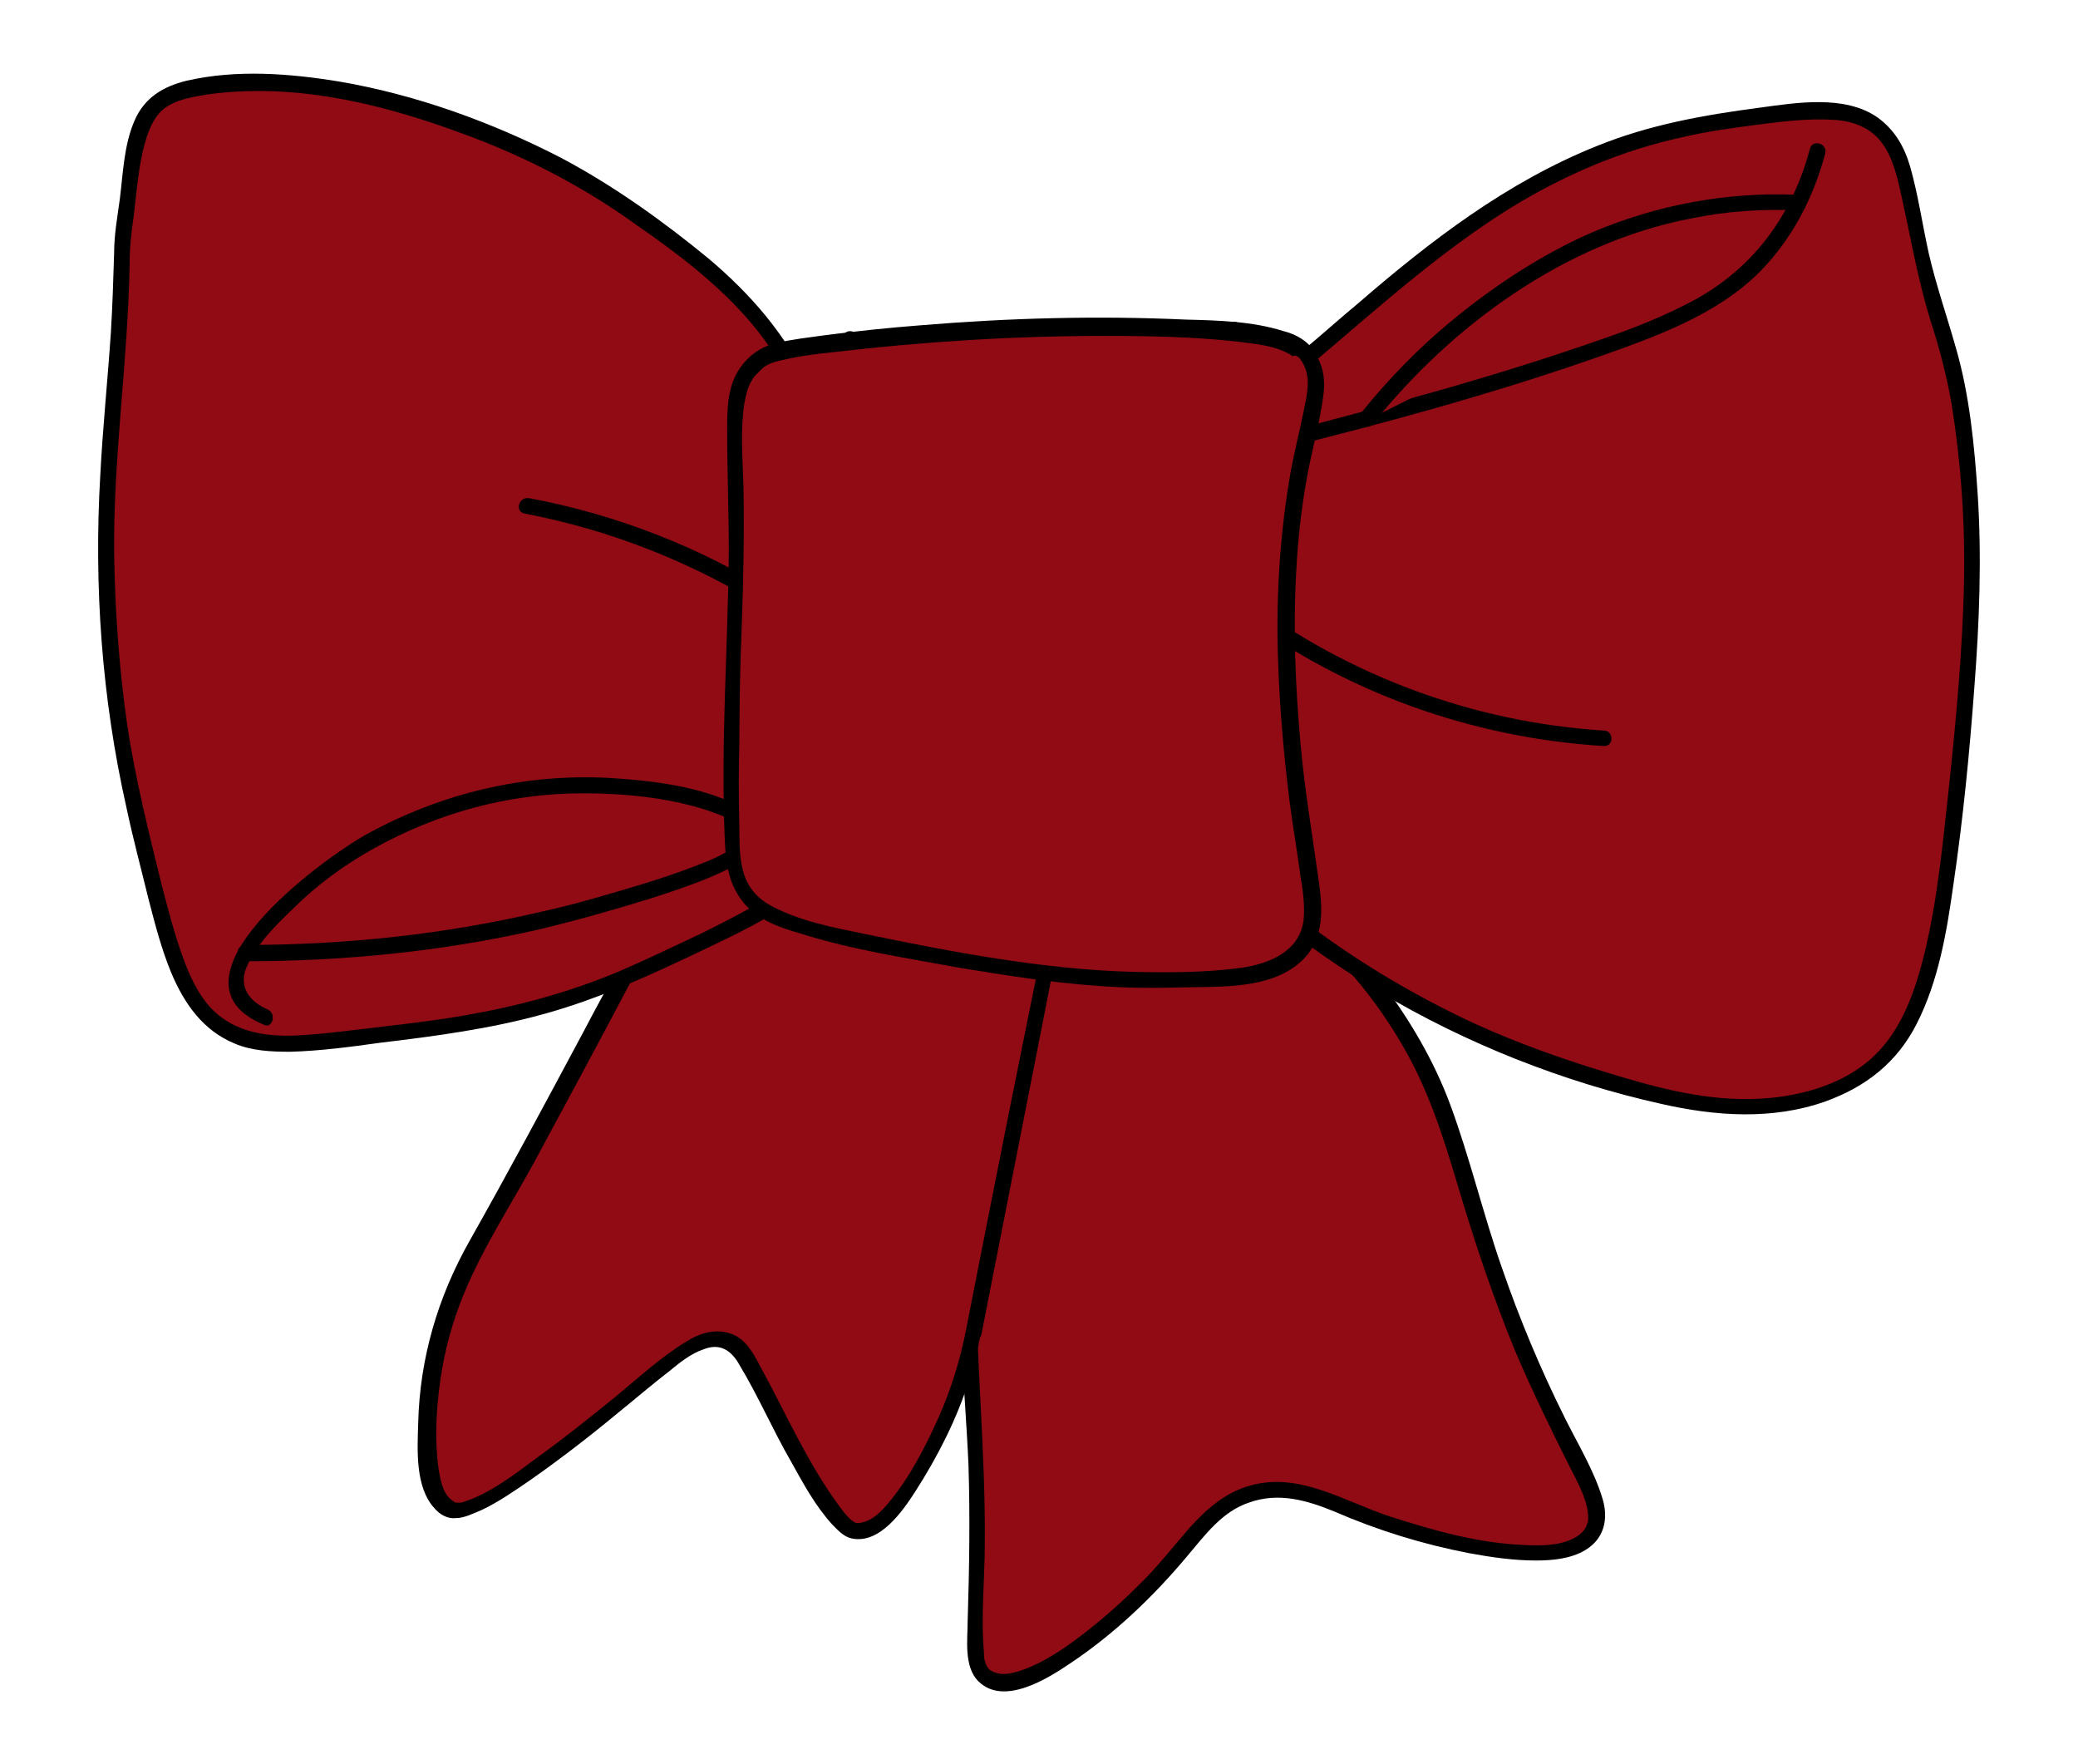
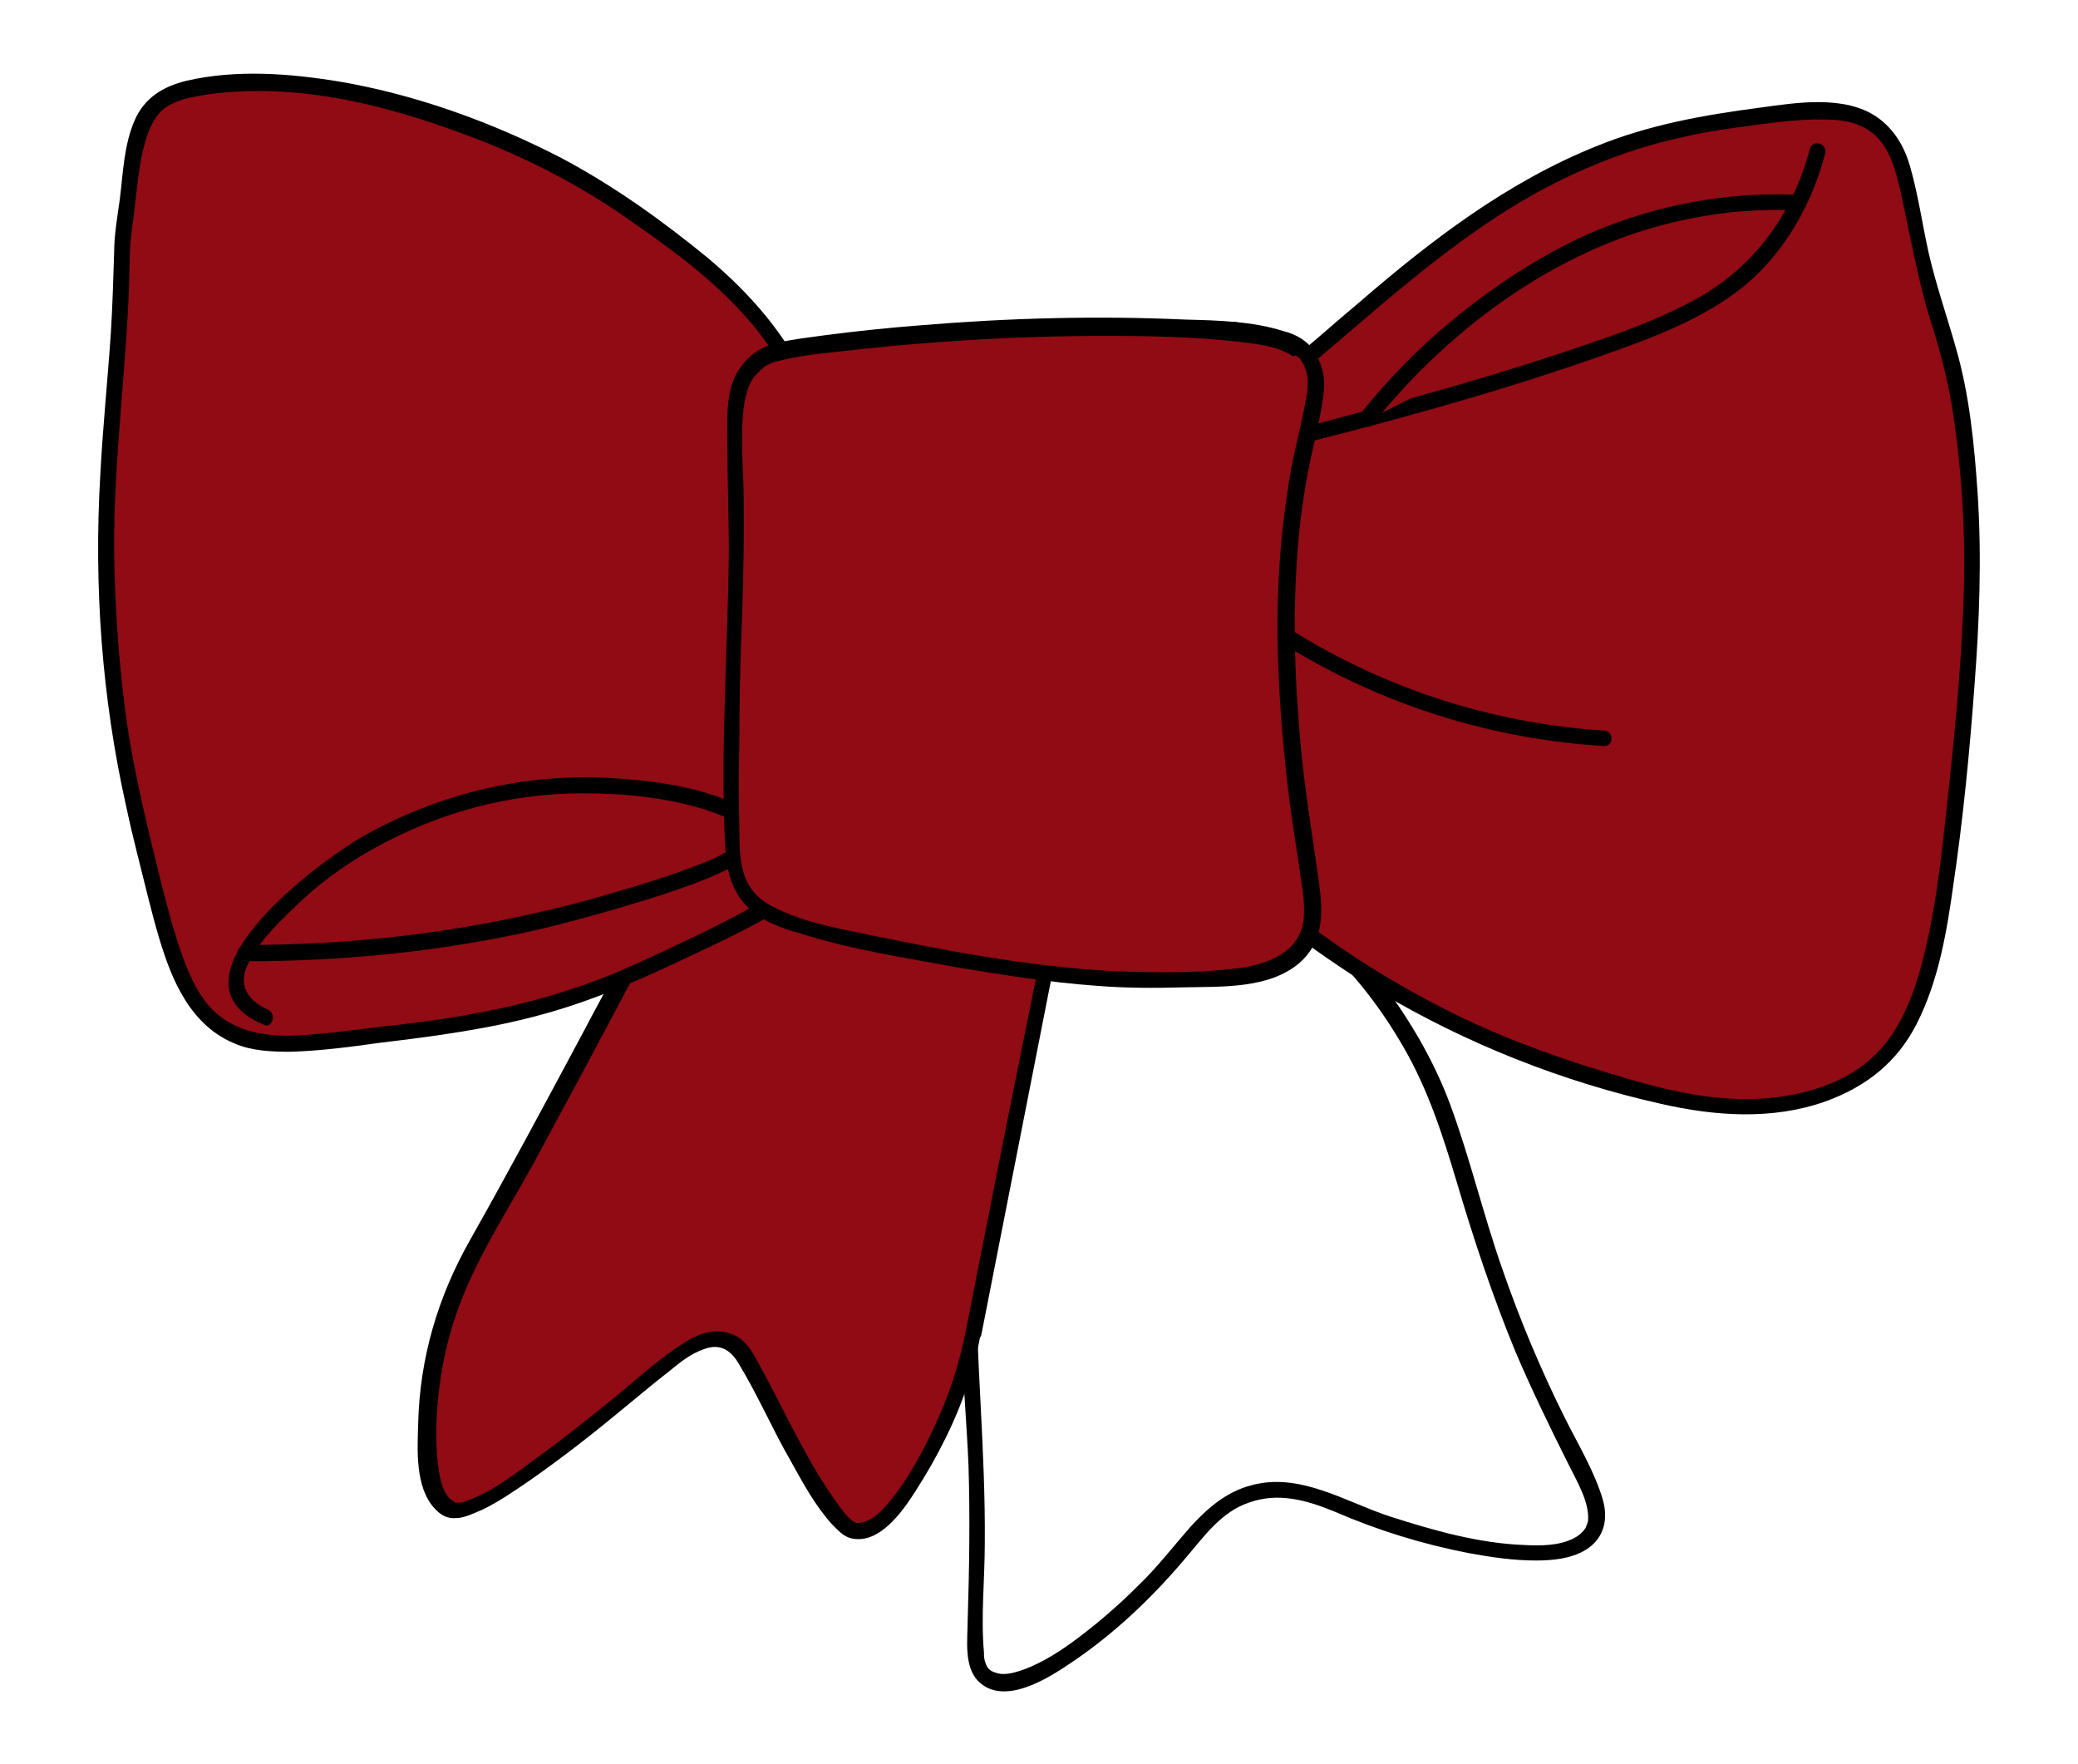
<svg xmlns="http://www.w3.org/2000/svg" version="1.1" id="Слой_1" x="0px" y="0px" viewBox="0 0 254.9 216.4" style="enable-background:new 0 0 254.9 216.4;" xml:space="preserve">
  <style type="text/css"> .st0{fill:#FFE7DC;} .st1{fill:#FFFFFF;} .st2{fill:#5F9774;} .st3{fill:#00432C;} .st4{fill:#1D1D1B;} .st5{fill:#FFD7E4;stroke:#1D1D1B;stroke-width:0.638;stroke-miterlimit:10;} .st6{fill:#FFAECF;} .st7{fill:#5B3922;} .st8{fill:#EFC4A2;} .st9{fill:#EF629C;} .st10{fill:#A07C48;} .st11{fill:#FFE1F1;} .st12{fill:#DD4A8C;} .st13{fill:#FFA1D5;} .st14{fill:#900B14;} .st15{fill:#CC5A91;} .st16{fill:#FFA4BA;} .st17{fill:#BE1622;} .st18{fill:#AA845B;} .st19{fill:#FFBC00;} .st20{fill:#8E0000;} .st21{fill:#840000;} .st22{fill:#56412C;} .st23{fill:#CA9E67;} .st24{fill:#4C3224;} .st25{fill:#D18BAA;} .st26{fill:#FFD2DC;} .st27{fill:#FFDDB8;} .st28{fill:#F4D0B8;} .st29{fill:#545454;} .st30{fill:#1C1C1C;} .st31{fill:#F2AFD2;} .st32{fill:#E5B7CA;} .st33{fill:#EFAFC8;} .st34{fill:#C47C96;} .st35{fill:#FFD2DC;stroke:#000000;stroke-width:0.4;stroke-miterlimit:10;} .st36{fill:#FFCCE8;} .st37{fill:#FF83B6;} .st38{fill:#B75374;} .st39{fill:#CE6585;} .st40{fill:#ED8AAB;} .st41{fill:#F4F4F4;} .st42{fill:#3C5B47;} .st43{fill:#A67C52;} .st44{fill:#42210B;} .st45{fill:none;stroke:#000000;stroke-width:0;stroke-miterlimit:10;} .st46{fill:#668FAA;} .st47{fill:#FFE1F0;} .st48{fill:#F6F6F6;} .st49{fill:#3A6384;} .st50{fill:#5B3216;} .st51{fill:#FFD2EB;} .st52{fill:#493628;} .st53{fill:#684A35;} .st54{fill:#F7638D;} .st55{fill:#FFF8F9;} .st56{fill:#FFFFFF;stroke:#1D1D1B;stroke-miterlimit:10;} .st57{fill:#5C9159;stroke:#000000;stroke-width:0.4;stroke-miterlimit:10;} .st58{fill:#FFD2E3;} .st59{fill:#FF80AE;} .st60{fill:#FFCCE1;} .st61{fill:#FFE600;} .st62{fill:#D3317A;} .st63{fill:#FFE3EB;} .st64{fill:#7FD672;} .st65{fill:#966A3E;} .st66{fill:#FFABC3;} .st67{fill:#5E3D27;} .st68{fill:#FF80B1;} .st69{fill:#FF6EA9;} .st70{fill:#FFB0C8;} .st71{fill:#E50027;} .st72{fill:#EFD0AF;} .st73{fill:#E04694;} .st74{fill:#FFBDDD;} .st75{fill:#FFB600;} .st76{fill:#568740;} .st77{fill:#890717;} .st78{fill:#FF85B4;} .st79{fill:#990013;} .st80{fill:#BC172B;} .st81{fill:#C62E40;} .st82{fill:#D64C5C;} .st83{fill:#FFC5DA;} .st84{fill:#E5233A;} .st85{fill:#DD588E;} .st86{fill:#FFBDD5;} .st87{fill:#DB7DAA;} .st88{fill:#E8AACB;} .st89{fill:#911323;} .st90{fill:#EA9BC8;} .st91{fill:#EAB868;} .st92{fill:#CC7292;} .st93{fill:#EFA8CA;} .st94{fill:#FFDCF1;} .st95{fill:#FFC7E6;} .st96{fill:#6D3E1F;} .st97{fill:#358750;} </style>
  <g>
    <g>
      <path class="st14" d="M151.5,40.5c-0.6,4.1-1.1,8.3-1.5,12.5c-2.5,23.9-2.5,46.4-1,66.9" />
      <g>
        <path d="M150.5,40.2c-2.9,20.9-4.1,42-3.4,63.1c0.2,5.5,0.4,11,0.8,16.5c0.1,1.3,2.1,1.3,2,0c-1.5-20.2-1.3-40.6,0.5-60.8 c0.5-6.1,1.2-12.3,2.1-18.4C152.6,39.5,150.7,38.9,150.5,40.2L150.5,40.2z" />
      </g>
    </g>
    <g>
      <path class="st14" d="M104.4,41.6c-2.2,10-4,22-4.6,35.7c-0.6,14.1,0.2,26.6,1.6,37" />
      <g>
-         <path d="M103.4,41.3c-4.1,19-5.7,38.6-4.5,58c0.3,5,0.8,10,1.4,14.9c0.2,1.3,2.2,1.3,2,0c-2.5-19.3-2.4-38.8,0.4-58 c0.7-4.8,1.6-9.6,2.6-14.3C105.6,40.6,103.7,40.1,103.4,41.3L103.4,41.3z" />
-       </g>
+         </g>
    </g>
    <g>
-       <path class="st14" d="M161.1,113.5c5.3,4.3,8.7,9.3,10.2,11.7c6.3,9.4,7,16.2,11.2,28.7c7.9,23.5,15.5,30,12.8,34.1 c-3.6,5.5-21.4,0.7-30.7-3.2c-2.7-1.1-6.6-3-11.2-1.6c-4.4,1.3-6.5,4.7-9.8,8.5c-6.6,7.5-18.3,17.2-22.6,14.1 c-2.2-1.6-0.9-5.4-1.1-21.1c-0.1-11.6-0.8-11.3-1-24.7c-0.2-11,0.3-11,0.3-21.9c-0.1-23.1-2.3-25,0.1-28.7 C125.5,99.2,147.5,102.4,161.1,113.5z" />
      <g>
        <path d="M160.4,114.2c4.8,4,8.7,8.9,11.8,14.3c3,5.2,4.8,10.8,6.5,16.5c2.1,7.1,4.4,14,7.2,20.8c2,4.7,4.2,9.2,6.5,13.8 c1,2,2.6,4.7,2.4,6.9c0,0.2-0.2,0.6-0.3,0.9c-0.4,0.6-0.9,1-1.5,1.3c-1.8,0.9-4,0.9-6,0.8c-5.6-0.2-11.2-1.8-16.5-3.5 c-5.5-1.8-11.1-5.5-17.1-3.8c-3,0.8-5.3,2.8-7.4,5.1c-2.1,2.4-4.1,5-6.4,7.2c-2.2,2.2-4.6,4.3-7.1,6.2c-2.1,1.6-4.5,3.2-7,4.1 c-0.9,0.3-1.8,0.6-2.8,0.5c-0.6-0.1-1.1-0.3-1.4-0.6c-0.2-0.2-0.3-0.4-0.4-0.7c-0.2-0.5-0.2-0.9-0.2-1.3c-0.4-4.4,0.1-9,0.1-13.4 c0.1-11.4-1.1-22.7-1.1-34.2c0-5.2,0.3-10.4,0.3-15.5c0-6.3-0.2-12.6-0.6-18.8c-0.2-2.7-0.6-5.5-0.4-8.2c0-0.5,0-0.5,0.1-1 c0-0.2,0.1-0.3,0.1-0.5c0-0.1,0.2-0.5,0.1-0.4c0.6-1.3,1.5-2.4,2.6-3.3c3.7-3.1,9-3.5,13.6-3.2c5.9,0.4,11.8,2.2,17.1,4.9 C155.5,110.6,158,112.3,160.4,114.2c1,0.8,2.4-0.6,1.4-1.4c-4.9-4-10.7-7-16.8-8.8c-5.4-1.6-11.2-2.3-16.7-1.3 c-4.1,0.8-8.2,2.9-10.2,6.6c-0.9,1.7-1,3.5-0.9,5.4c0.2,4,0.5,7.9,0.7,11.9c0.3,6.9,0.4,13.7,0.1,20.6c-0.2,6.1-0.2,12.3,0,18.4 c0.2,4.7,0.6,9.4,0.8,14.1c0.2,6.4,0.1,12.7-0.1,19.1c0,2.2-0.5,5.6,1.3,7.4c3.1,3.1,8.5-0.3,11.3-2.2 c5.4-3.6,10.2-8.2,14.3-13.1c2.2-2.6,4.3-5.5,7.6-6.6c3.6-1.3,7.1-0.3,10.5,1.1c5.3,2.3,10.8,4,16.5,5.1c2.7,0.5,5.5,0.9,8.2,0.9 c2,0,4.3-0.2,6.1-1.3c2.3-1.4,2.8-3.8,2.1-6.2c-1-3.4-3-6.7-4.6-9.9c-3-6-5.6-12.2-7.8-18.6c-2.3-6.6-3.9-13.4-6.3-19.9 c-2-5.4-5-10.5-8.5-15.1c-2.2-2.9-4.7-5.5-7.5-7.8C160.8,111.9,159.4,113.4,160.4,114.2z" />
      </g>
    </g>
    <g>
      <path class="st14" d="M119.5,163.4c-0.6,3.3-1.9,8.3-4.9,13.8c-2.5,4.7-5.9,10.9-9.6,10.7c-0.8-0.1-2.6-0.6-9.2-13 c-4-7.7-4.6-9.8-6.8-10.4c-3-0.9-5.7,1.7-12.2,7.1c-18,14.7-20.7,14.1-21.6,13.7c-3-1.4-2.8-7.6-2.7-11.4 c0.3-10.7,4.8-18.6,6.2-21.1c6.3-11.1,13.2-24.1,21.5-39.7c11.4-3.3,22.8-6.6,34.2-9.9c5.2,2.8,10.3,5.6,15.5,8.4 C126.3,128.8,122.9,146.1,119.5,163.4z" />
      <g>
        <path d="M118.5,163.1c-0.7,3.6-1.8,7.2-3.3,10.6c-1.6,3.6-3.6,7.5-6.1,10.5c-1,1.2-2.1,2.4-3.7,2.6c-0.3,0-0.6,0-0.3,0 c-0.1,0-0.4-0.1-0.1,0c-0.7-0.3-1.4-1.2-2-2c-4-5.4-6.7-11.7-9.9-17.5c-0.8-1.5-1.7-3.1-3.4-3.7c-1.9-0.7-3.9-0.1-5.6,1 c-3.1,1.9-5.9,4.5-8.7,6.8c-3.1,2.5-6.2,5-9.4,7.3c-2.7,2-5.9,4.5-9.1,5.5c-0.2,0.1-0.3,0.1-0.5,0.1c-0.4,0.1,0,0-0.2,0 c-0.1,0-0.2,0-0.3,0c-0.2,0,0.3,0,0,0c-0.1,0-0.1,0-0.2-0.1c0.4,0.2-0.2-0.1-0.4-0.3c-1-0.8-1.3-2.5-1.5-3.7 c-0.5-3.5-0.3-7.3,0.2-10.8c0.5-3.7,1.5-7.3,2.9-10.7c2.3-5.6,5.7-10.8,8.6-16.1c4.1-7.6,8.2-15.2,12.2-22.8 c1.1-2.1,2.3-4.3,3.4-6.4c-0.2,0.2-0.4,0.3-0.6,0.5c11.4-3.3,22.8-6.6,34.2-9.9c-0.3,0-0.5-0.1-0.8-0.1 c5.2,2.8,10.3,5.6,15.5,8.4c-0.2-0.4-0.3-0.8-0.5-1.1C125.3,128.5,121.9,145.8,118.5,163.1c-0.2,1.3,1.7,1.8,1.9,0.5 c3.4-17.3,6.8-34.6,10.2-51.9c0.1-0.4-0.1-0.9-0.5-1.1c-2.7-1.5-5.4-3-8.2-4.4c-1.2-0.7-2.4-1.3-3.6-2c-0.6-0.3-1.3-0.7-1.9-1 c-0.6-0.3-1.3-0.9-2-1c-0.6-0.1-1.2,0.2-1.7,0.3c-0.7,0.2-1.4,0.4-2.1,0.6c-1.5,0.4-3,0.9-4.5,1.3c-2.9,0.8-5.9,1.7-8.8,2.5 c-2.9,0.8-5.9,1.7-8.8,2.5c-1.4,0.4-2.8,0.8-4.3,1.2c-1.4,0.4-3.1,0.7-4.5,1.3c-1,0.5-1.5,2.1-2,3.1c-0.7,1.3-1.4,2.7-2.1,4 c-1.3,2.5-2.7,5-4,7.5c-4.6,8.6-9.2,17.2-14,25.7c-3.9,6.9-6.1,14.4-6.3,22.3c-0.1,3.3-0.4,7.9,2,10.5c0.7,0.8,1.6,1.3,2.6,1.2 c1.1,0,2.2-0.6,3.2-1c2.1-1,4.1-2.4,6-3.7c3.7-2.6,7.2-5.3,10.7-8.2c2.1-1.7,4.2-3.5,6.4-5.2c1.2-1,2.6-2.1,4.1-2.6 c2-0.8,3.4,0.1,4.4,1.9c2.3,3.8,4.1,8,6.3,11.8c1.5,2.7,3,5.5,5.1,7.8c0.7,0.7,1.4,1.5,2.4,1.7c3.4,0.7,6.2-3.3,7.8-5.8 c2.7-4.2,5.1-8.9,6.6-13.7c0.6-1.9,1.1-3.8,1.4-5.7C120.7,162.4,118.7,161.8,118.5,163.1z" />
      </g>
    </g>
    <g>
      <path class="st14" d="M160.5,43.7c8.4-7.1,8.2-7.1,11.2-9.5c6.6-5.2,12.6-10,21.4-14c9.3-4.2,16.5-5.2,23.2-6 c8.9-1.2,11.9-0.2,13.8,1.3c3,2.4,3.5,5.9,4.7,11.8c3,15.2,3.8,11.8,5.5,22.3c2.9,17.9,1.3,32.2-0.8,51.6 c-1.8,16.8-4.1,26.5-11.5,31c-1.5,1-3,1.5-4,1.9c-7.5,2.8-15.2,2-25.8-1.1c-8.9-2.6-23.6-7.2-40.2-20.1 c-7.8-6.1-11.6-9.1-14.5-14.3c-7.5-13.4-6.3-32.9,3.1-43.3C147.9,53.8,147.4,54.7,160.5,43.7z" />
      <g>
        <path d="M161.2,44.4c7.8-6.6,15.4-13.5,24.1-18.9c6.5-4,13.7-7.1,21.2-8.7c3-0.7,6-1.1,9-1.5c3.1-0.4,6.3-0.8,9.5-0.6 c1.6,0.1,3.1,0.5,4.4,1.4c2.1,1.5,2.9,4,3.5,6.4c1.3,5.6,2.2,11.3,3.9,16.8c1.1,3.4,2,6.8,2.6,10.3c1.2,7.5,1.7,15.1,1.5,22.6 c-0.2,7.7-0.9,15.4-1.7,23.1c-0.8,7.2-1.4,14.4-3.1,21.5c-1.1,4.5-2.7,9.3-6.1,12.6c-4.2,4.1-10.7,5.5-16.4,5.4 c-6.5-0.1-12.8-2.1-18.9-4c-5.3-1.7-10.4-3.6-15.4-6c-6.8-3.3-13.3-7.2-19.3-11.8c-3-2.3-6-4.6-8.8-7c-2-1.7-3.9-3.6-5.4-5.7 c-7.1-10.1-7.9-24.8-3.4-36.1c1.3-3.2,3.2-6.7,5.8-9c1.8-1.5,3.7-2.9,5.5-4.4C156.1,48.6,158.7,46.5,161.2,44.4 c1-0.8-0.4-2.2-1.4-1.4c-3.9,3.2-7.7,6.5-11.7,9.6c-1.4,1.1-2.5,2.2-3.6,3.6c-7.8,10.2-8.7,25.3-4.4,37.2c2,5.6,5.2,10.1,9.7,14 c6,5.2,12.5,10.1,19.3,14.2c10.7,6.4,22.6,11.1,34.7,13.8c6.6,1.5,13.6,2,20.1-0.3c5-1.8,8.8-4.8,11.2-9.5 c2.7-5.3,3.7-11.3,4.5-17c1.2-8.1,2-16.3,2.6-24.5c0.6-7.8,0.9-15.6,0.4-23.4c-0.4-6-1-12.3-2.7-18.1c-1.1-3.9-2.4-7.6-3.3-11.5 c-0.8-3.6-1.3-7.2-2.3-10.7c-0.7-2.4-1.9-4.5-4-6c-4-2.8-10-1.8-14.4-1.2c-6.9,0.9-13.6,2.1-20,4.7c-11,4.4-20.4,11.6-29.3,19.3 c-2.3,1.9-4.5,3.9-6.8,5.8C158.8,43.8,160.2,45.2,161.2,44.4z" />
      </g>
    </g>
    <g>
      <path class="st14" d="M156,54.4c10.6-2.6,19.4-5.1,26-7.1c23.9-7.1,30.6-10.9,35.4-17.3c3.2-4.3,4.7-8.6,5.5-11.4" />
      <g>
        <path d="M156.2,55.3c13.3-3.3,26.6-6.9,39.5-11.4c7.1-2.5,14.9-5.2,20.3-10.7c3.9-4,6.5-9.1,7.9-14.4c0.3-1.2-1.6-1.8-1.9-0.5 c-2.1,7.9-6.7,14.3-13.8,18.3c-3.8,2.1-7.9,3.7-12,5.1c-6,2.1-12.1,4-18.3,5.8c-7.4,2.1-14.8,4.1-22.2,6 C154.5,53.7,155,55.6,156.2,55.3L156.2,55.3z" />
      </g>
    </g>
    <g>
      <path class="st14" d="M220.6,24.9c-4.1-0.2-10.2,0-17.2,1.9c-8.7,2.3-14.5,6.1-18.4,8.8c-4.6,3-11,8.1-17.2,15.9" />
      <g>
        <path d="M220.6,23.9c-8.7-0.4-17.3,1.2-25.3,4.6c-6.2,2.7-12.1,6.6-17.3,10.9c-4,3.3-7.7,7.1-11,11.2c-0.8,1,0.6,2.4,1.4,1.4 c9.7-12.1,23.5-22.2,39-25.2c4.4-0.9,8.8-1.2,13.2-1C221.9,25.9,221.9,23.9,220.6,23.9L220.6,23.9z" />
      </g>
    </g>
    <g>
      <path class="st14" d="M196.7,90.6c-6.7-0.4-16.3-1.8-27-6.3c-7.2-3.1-13-6.7-17.3-9.9" />
      <g>
        <path d="M196.7,89.6c-15.8-1-31.1-6.6-43.8-16.1c-1-0.8-2,1-1,1.7c13,9.7,28.6,15.3,44.8,16.3C198,91.6,198,89.6,196.7,89.6 L196.7,89.6z" />
      </g>
    </g>
    <g>
      <path class="st14" d="M98.3,47.7c-4.2-9.5-11.2-14.7-18.9-20.4c-11.5-8.5-21.9-11.9-29.9-14.4c0,0-15.8-5-27.4-1.7 c-1,0.3-1.9,0.7-2.7,1.3c-2.3,1.8-2.8,4.7-3.4,9.1c-0.7,5.5-1.1,8.2-1.1,9.5c-0.2,18.6-3.3,28.2-1.2,50.5 c0.9,10.1,2.3,15.7,5,26.9c2.6,10.8,4.5,15.2,8.6,17.8c3.3,2.1,6.9,2.2,14.8,1.3c14.8-1.7,24.5-2.9,37.6-9 c12.7-5.9,19.1-8.9,22.5-15.2c2.9-5.4,1.8-15.8-0.4-36.5C100.2,52.5,99.3,49.9,98.3,47.7z" />
      <g>
        <path d="M99.2,47.1C96.4,41,92,36,86.9,31.7c-5.6-4.6-11.6-8.9-18-12.3C60.4,15,51,11.6,41.6,10c-6.1-1-12.6-1.5-18.7-0.1 c-2.9,0.7-5.2,2.1-6.4,4.9c-1.3,3-1.4,6.4-1.8,9.6c-0.3,2.2-0.7,4.4-0.7,6.6c-0.1,3.3-0.2,6.5-0.4,9.8c-0.4,5.9-1,11.7-1.3,17.5 c-0.8,13.6,0.2,27.4,3.2,40.7c0.8,3.8,1.8,7.5,2.7,11.2c0.8,3.1,1.6,6.2,2.8,9.1c1.6,3.8,3.9,7.1,7.8,8.7c2.1,0.9,4.5,1,6.8,1 c3.7-0.1,7.4-0.6,11-1.1c6.7-0.8,13.5-1.7,20-3.5c7-1.9,13.6-5,20.1-8.1c4.8-2.3,10-4.7,13.7-8.7c2.5-2.7,3.9-5.7,4.3-9.3 c0.6-4.6,0.2-9.4-0.1-14c-0.6-7.4-1.4-14.8-2.3-22.2c-0.5-4.2-0.9-8.5-2.1-12.5C99.9,48.8,99.5,48,99.2,47.1 c-0.5-1.2-2.2-0.2-1.7,1c0.2,0.6,0.6,1.4,0.8,2.2c0.4,1.4,0.7,2.9,0.9,4.3c1.1,6.4,1.7,12.9,2.4,19.4c0.6,5.9,1.3,11.7,1.4,17.6 c0.1,3.4,0.1,7-1.1,10.2c-1.5,3.8-4.9,6.5-8.2,8.6c-2.5,1.5-5.1,2.8-7.7,4.1c-3.4,1.6-6.7,3.2-10.2,4.7c-6,2.5-12.2,4.2-18.6,5.3 c-3.3,0.6-6.7,1-10.1,1.4c-3.5,0.4-7,0.9-10.6,1.1c-4.2,0.2-8.3-0.5-11.1-3.9c-1.3-1.6-2.2-3.6-2.9-5.5c-1.1-3-1.9-6.1-2.7-9.2 c-1.6-6.5-3.2-12.9-4.2-19.5c-1-7-1.5-14.1-1.6-21.2c-0.1-11.8,1.7-23.5,1.9-35.3c0-2,0.2-3.9,0.5-5.9c0.4-3.2,0.6-6.6,1.6-9.7 c0.4-1.2,0.9-2.3,1.8-3.2c1.2-1.1,2.8-1.5,4.4-1.8c3.1-0.6,6.4-0.7,9.6-0.6c8.9,0.4,17.4,3,25.6,6.2c6.5,2.6,12.7,5.9,18.4,10 C83,31,88.2,34.9,92.3,39.8c2.1,2.5,3.8,5.3,5.1,8.3C98,49.3,99.7,48.3,99.2,47.1z" />
      </g>
    </g>
    <g>
-       <path class="st14" d="M32.5,124.8c-1-0.4-2.9-1.4-3.5-3.1c-0.7-2.1,0.5-4.4,2.7-7.1c6-7.4,13.4-11.3,14.7-11.9 c3.9-1.9,10.3-5.1,19.2-6c12.1-1.2,26.3,1.8,26.6,5.6c0.2,3.5-11.6,6.8-19.3,9c-9.6,2.7-24.1,5.8-43,5.8" />
      <g>
        <path d="M32.8,123.8c-2.3-1-3.6-2.9-2.5-5.3c1.2-2.7,3.5-5,5.6-7c2.9-2.9,6.3-5.4,9.9-7.4c7.9-4.4,16.6-6.8,25.7-6.8 c5,0,10.2,0.5,15,2c1.4,0.5,3.1,1,4.3,2.1c0.8,0.8,0.5,1.4-0.3,2.1c-1.4,1.2-3.3,2-4.9,2.6c-2.3,0.9-4.7,1.7-7,2.4 c-4,1.2-8,2.4-12.1,3.3c-11.9,2.8-24.1,4.1-36.4,4.1c-1.3,0-1.3,2,0,2c12.1,0,24.2-1.2,36-3.9c4.6-1.1,9.2-2.4,13.7-3.8 c2.5-0.8,4.9-1.6,7.3-2.6c1.8-0.8,3.8-1.6,5.2-3.1c2.6-2.7-0.3-5.1-2.8-6.2c-4.6-2-10-2.6-15-2.9c-10.3-0.5-20.3,1.9-29.3,6.8 c-5.9,3.2-25.9,18.1-12.8,23.5C33.4,126.2,34,124.3,32.8,123.8L32.8,123.8z" />
      </g>
    </g>
    <g>
      <path class="st14" d="M94.6,73.8c-4-2.5-9.2-5.3-15.5-7.7c-5.4-2-10.3-3.3-14.5-4.1" />
      <g>
-         <path d="M95.1,72.9c-9.2-5.8-19.5-9.8-30.2-11.8c-1.3-0.2-1.8,1.7-0.5,1.9C74.9,65,85,69,94.1,74.7 C95.2,75.3,96.2,73.6,95.1,72.9L95.1,72.9z" />
-       </g>
+         </g>
    </g>
    <g>
      <path class="st14" d="M160.5,43.7c2,3.1,0.4,6-1,13.8c-2.9,15.9-1.3,30.7-0.4,38.6c1.4,12.3,3.6,16.6,0.4,20.4 c-2.8,3.3-7.6,3.4-17.2,3.6c-4.6,0.1-12.2-0.1-30-3.5c-16.3-3.1-19.2-4.7-21-7.6c-1.3-2-1.5-3.9-1.5-13.3 c0-11.2,0.4-19.6,0.4-20.1c0.9-22.4-1.7-27.4,2.7-31.4c1.1-1,2.4-1.7,13.9-2.9c15.8-1.6,26.3-1.5,29.9-1.5 C156.5,40,159.1,41.6,160.5,43.7z" />
      <g>
        <path d="M159.6,44.2c1.1,1.6,0.9,3.4,0.5,5.3c-0.6,3.2-1.5,6.4-2,9.7c-1.2,7.4-1.6,14.9-1.3,22.4c0.2,5.6,0.7,11.2,1.4,16.8 c0.4,3,0.9,5.9,1.3,8.9c0.3,1.8,0.6,3.8,0.4,5.6c-0.5,3.8-4.2,5.3-7.6,5.8c-4.4,0.6-9,0.6-13.4,0.5c-10.9-0.3-21.9-2.4-32.6-4.6 c-3.9-0.8-8.2-1.6-11.7-3.5c-1.7-0.9-2.9-2.3-3.4-4.1c-0.5-1.7-0.5-3.6-0.5-5.4c-0.1-3.6-0.1-7.2,0-10.8c0-4.8,0.1-9.6,0.3-14.4 c0.2-5.6,0.3-11.1,0.2-16.7c-0.1-3.4-0.4-6.9,0.1-10.2c0.2-1,0.4-2,0.9-2.8c0.2-0.4,0.4-0.6,0.7-0.9c0.2-0.2,0.4-0.4,0.5-0.5 c0.1-0.1,0.4-0.3,0.2-0.2c0.7-0.5,1.3-0.7,2.2-0.9c2.1-0.5,4.3-0.8,6.4-1c11-1.3,22.2-2,33.3-2c5.4,0,10.9,0.1,16.3,0.7 c2.3,0.3,4.9,0.5,6.8,1.8C159,43.4,159.5,44,159.6,44.2c0.7,1.1,2.4,0.1,1.7-1c-0.9-1.4-2.3-2.2-3.9-2.6c-3.8-1.2-8-1.3-11.9-1.4 c-10.9-0.5-21.8-0.2-32.6,0.7c-3.9,0.3-7.7,0.7-11.6,1.2c-2.1,0.3-4.1,0.5-6.2,1c-1.9,0.5-3.4,1.6-4.5,3.3 c-1.4,2.2-1.4,4.9-1.4,7.4c0,5,0.2,9.9,0.2,14.9c-0.1,11.7-1,23.4-0.5,35.1c0.1,2.8,0.4,5.6,2.3,7.9c1.7,2.1,4.5,3.1,7,3.8 c6.3,2,13,3,19.5,4.2c5.5,0.9,11.1,1.8,16.7,2.2c3.6,0.3,7.2,0.3,10.8,0.2c4.6-0.1,10.5,0.2,14.2-3c3-2.6,2.9-6.2,2.4-9.8 c-0.8-5.8-1.8-11.6-2.3-17.4c-0.6-6.9-0.9-13.8-0.5-20.7c0.2-4.2,0.7-8.5,1.5-12.6c0.6-3,1.4-5.9,1.8-8.9c0.3-1.9,0.1-3.7-1-5.4 C160.6,42.1,158.9,43.1,159.6,44.2z" />
      </g>
    </g>
  </g>
</svg>